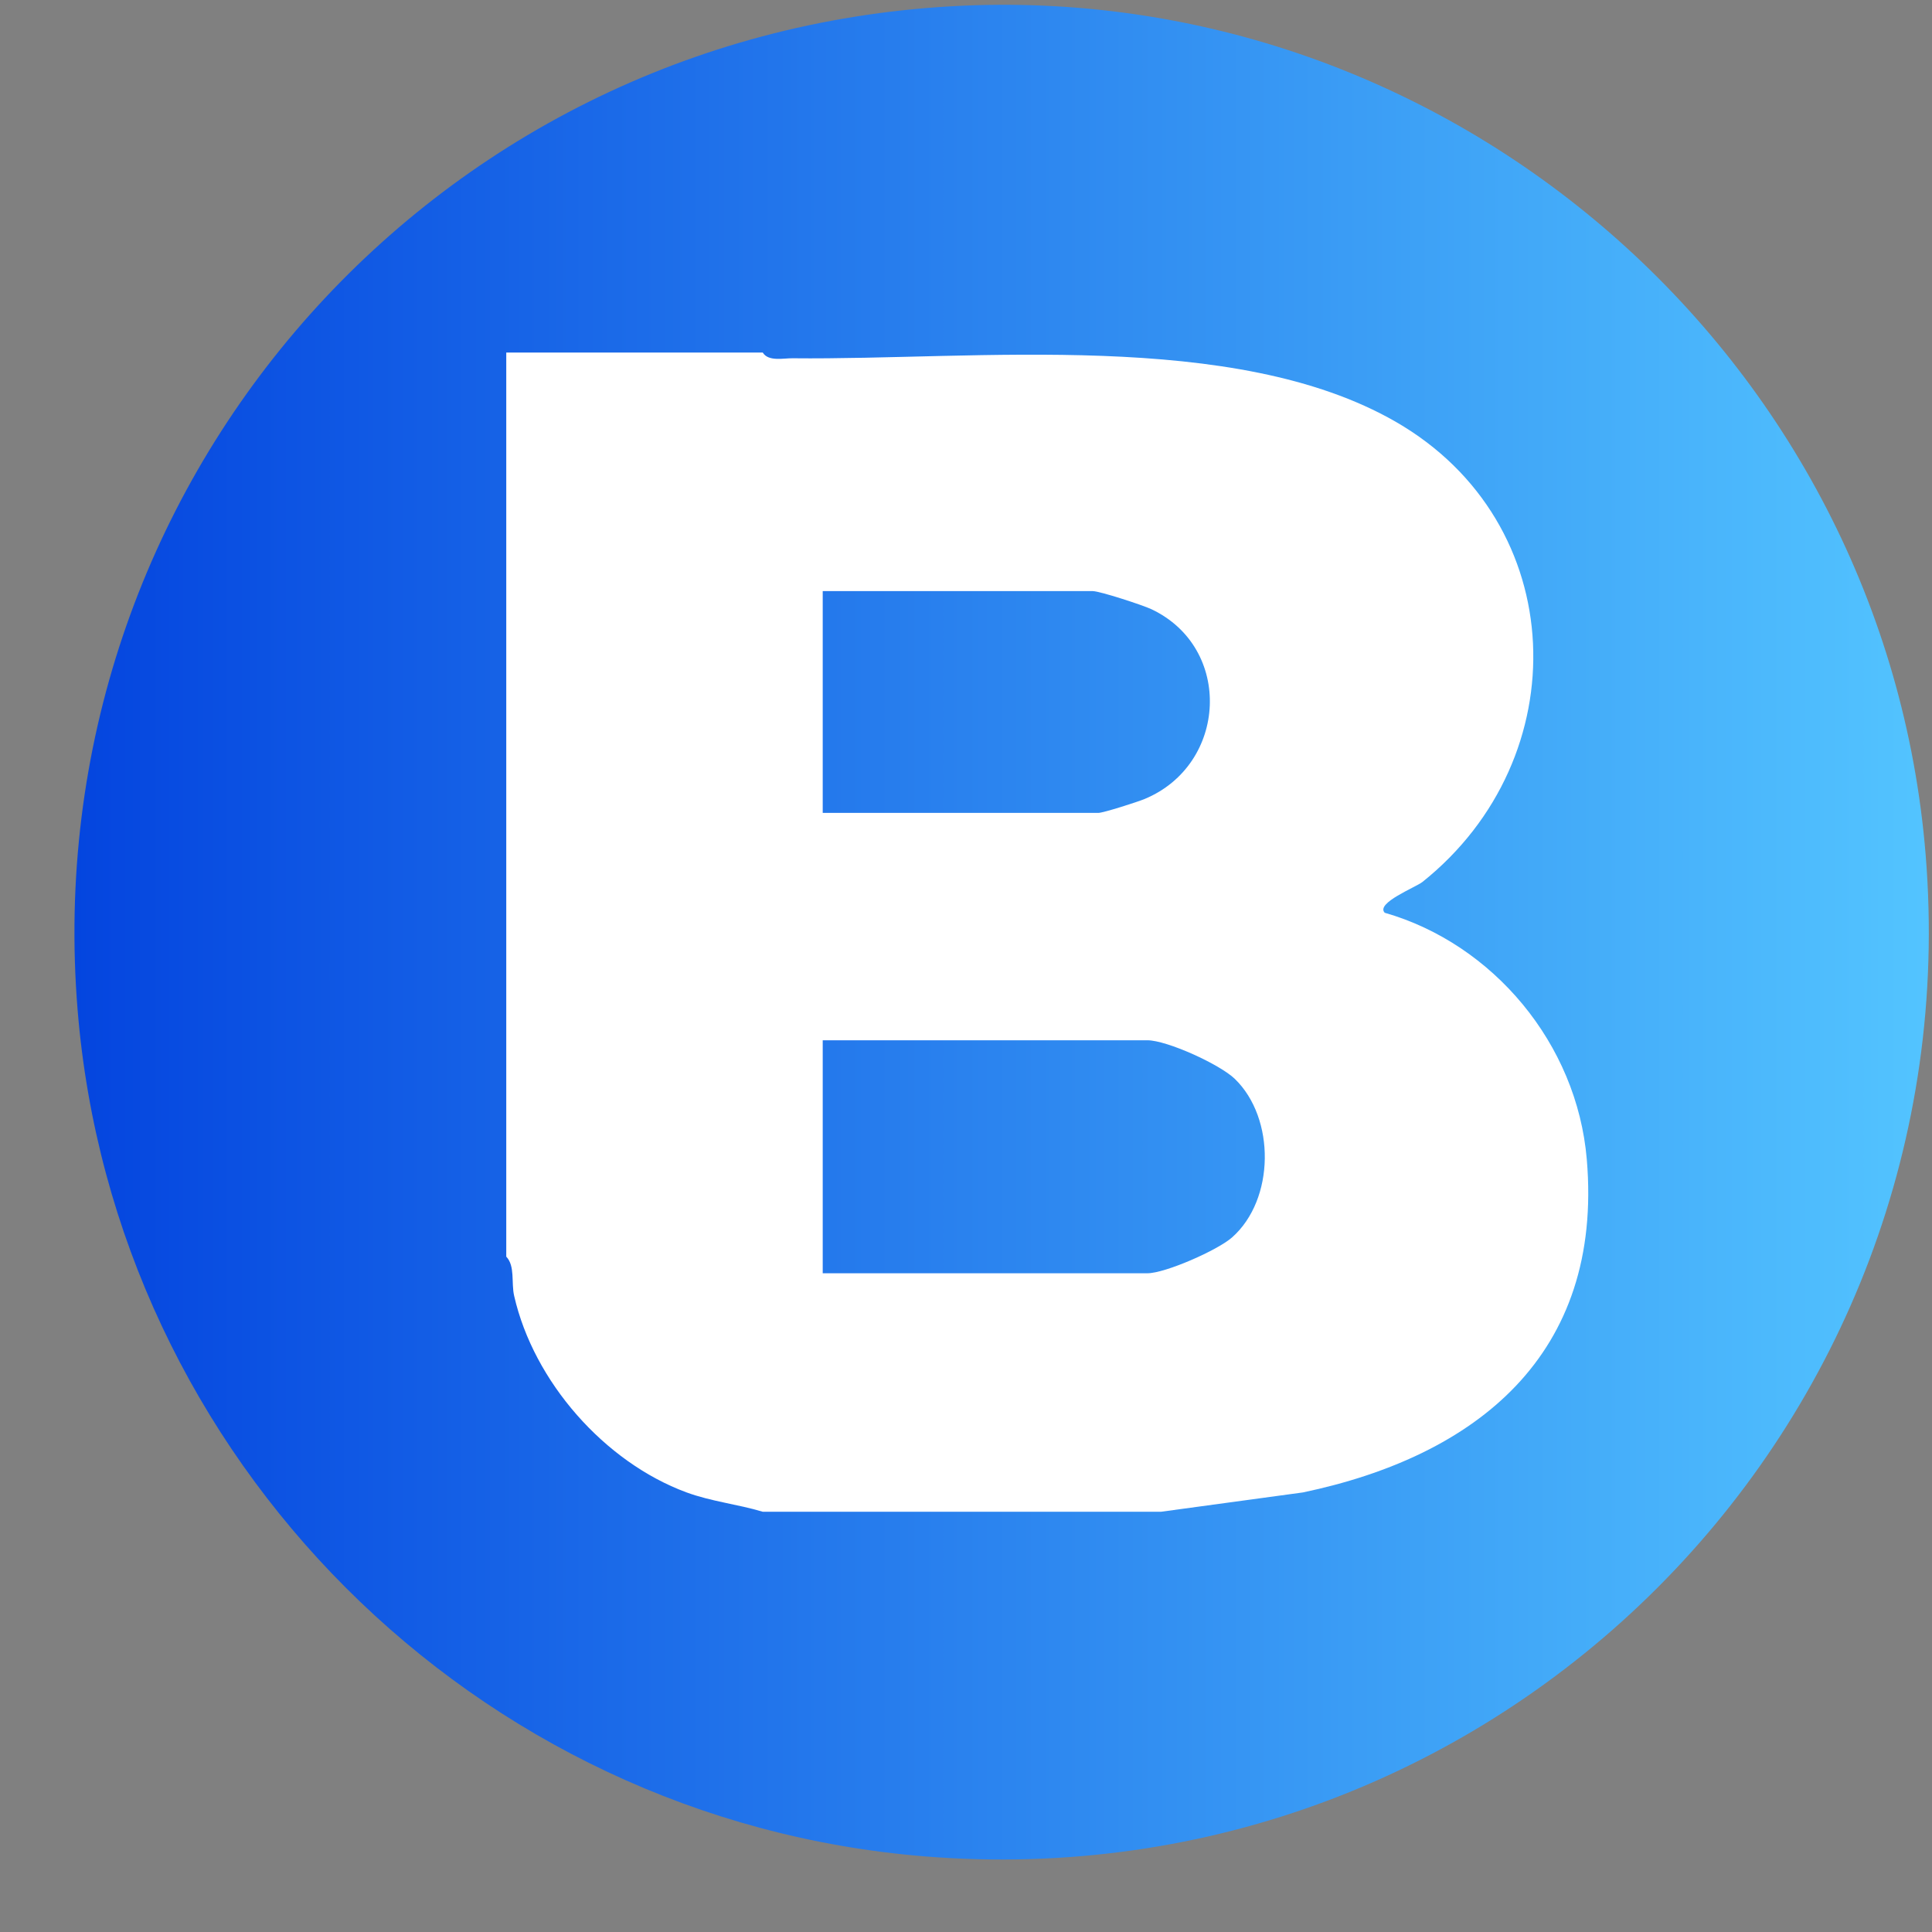
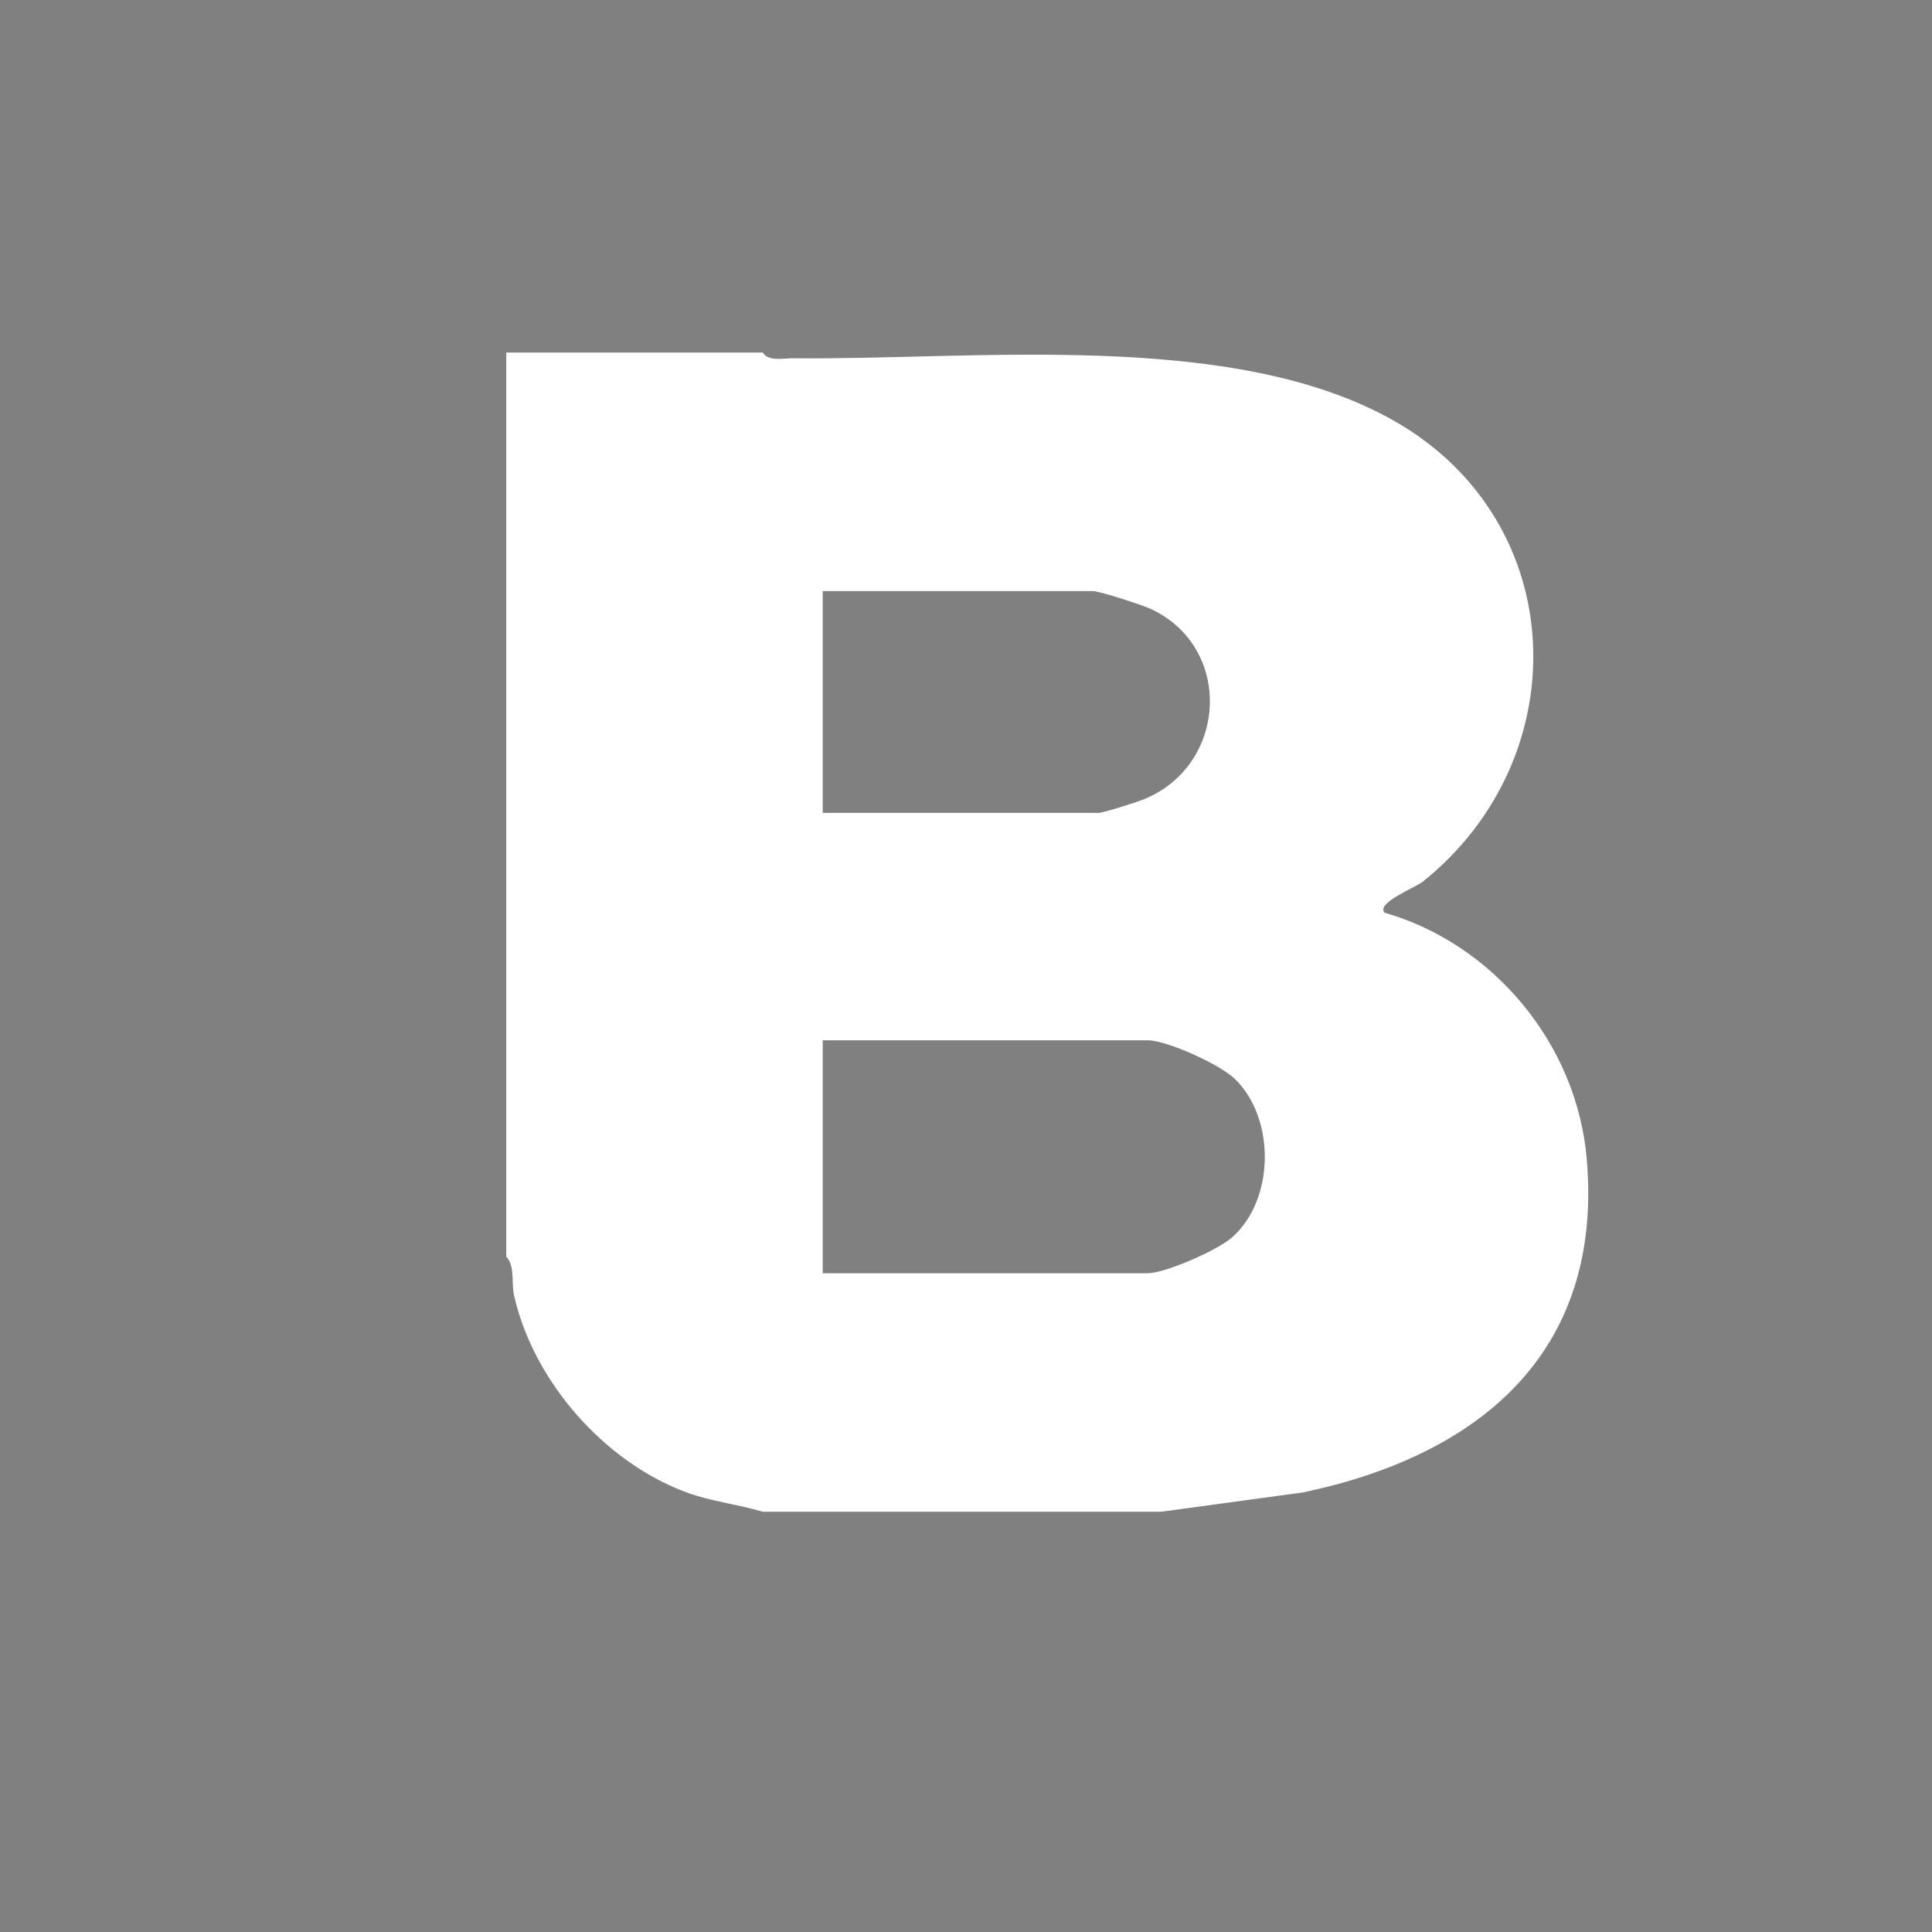
<svg xmlns="http://www.w3.org/2000/svg" width="25" height="25" viewBox="0 0 25 25" fill="none">
  <rect x="0" y="0" width="25" height="25" fill="#808080" stroke="none" />
  <g clip-path="url(#clip0_4399_2432)">
-     <path fill-rule="evenodd" clip-rule="evenodd" d="M12.316 0.081C5.542 0.463 0.454 6.302 1.004 13.065C1.476 18.883 6.141 23.548 11.96 24.021C19.372 24.625 25.52 18.476 24.918 11.063C24.395 4.622 18.767 -0.282 12.316 0.081Z" fill="url(#paint0_linear_4399_2432)" />
    <path d="M9.87 4.562C9.943 4.682 10.138 4.634 10.257 4.636C12.636 4.661 15.97 4.255 18.061 5.458C20.328 6.764 20.414 9.809 18.407 11.412C18.319 11.482 17.798 11.685 17.918 11.811C19.319 12.213 20.406 13.504 20.533 15.002C20.748 17.533 19.105 18.841 16.86 19.312L15.024 19.562H9.87C9.54 19.463 9.21 19.431 8.882 19.311C7.824 18.92 6.906 17.88 6.653 16.768C6.614 16.598 6.667 16.382 6.551 16.261V4.562H9.87ZM10.646 10.519H14.212C14.276 10.519 14.714 10.379 14.811 10.339C15.883 9.894 15.959 8.384 14.899 7.883C14.784 7.829 14.231 7.649 14.141 7.649H10.646V10.519ZM10.646 16.476H14.847C15.077 16.476 15.754 16.179 15.943 16.012C16.498 15.521 16.505 14.47 15.979 13.961C15.783 13.771 15.098 13.461 14.847 13.461H10.646V16.476Z" fill="white" />
  </g>
  <defs>
    <linearGradient id="paint0_linear_4399_2432" x1="0.963" y1="12.065" x2="24.959" y2="12.065" gradientUnits="userSpaceOnUse">
      <stop stop-color="#0445DF" />
      <stop offset="1" stop-color="#53C4FF" />
    </linearGradient>
    <clipPath id="clip0_4399_2432">
      <rect width="23.996" height="24" fill="white" transform="translate(0.963 0.062)" />
    </clipPath>
  </defs>
</svg>